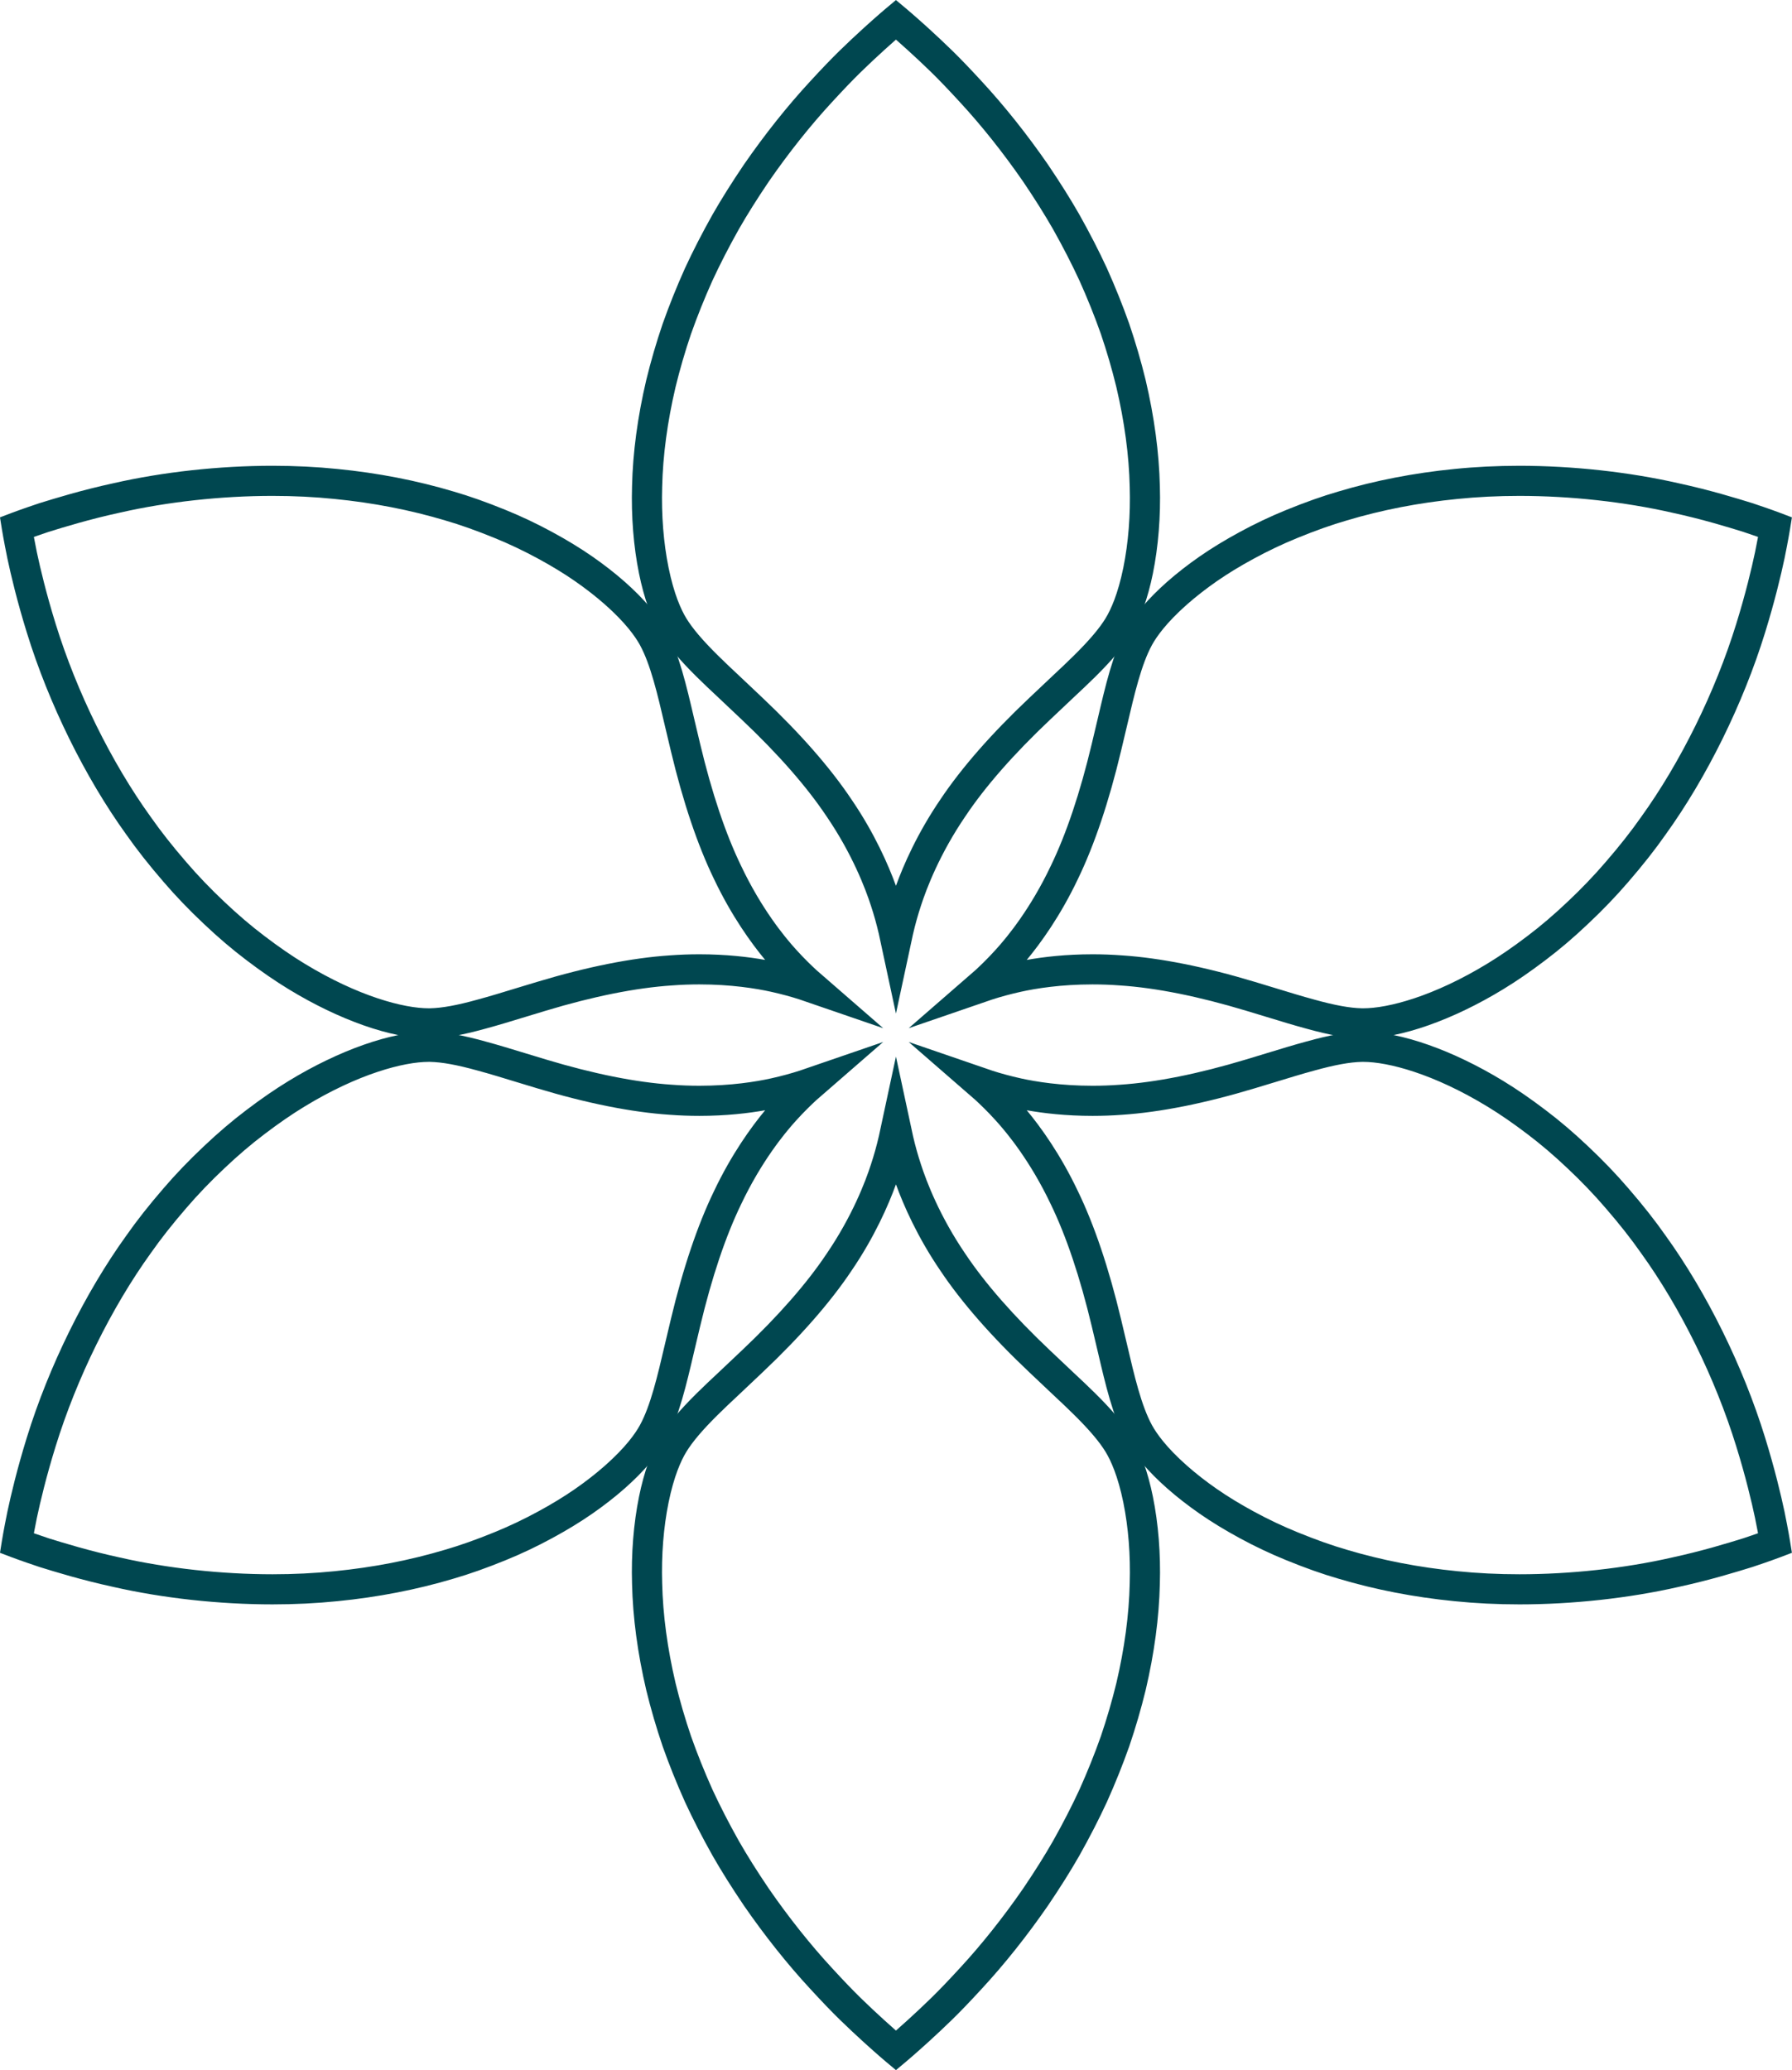
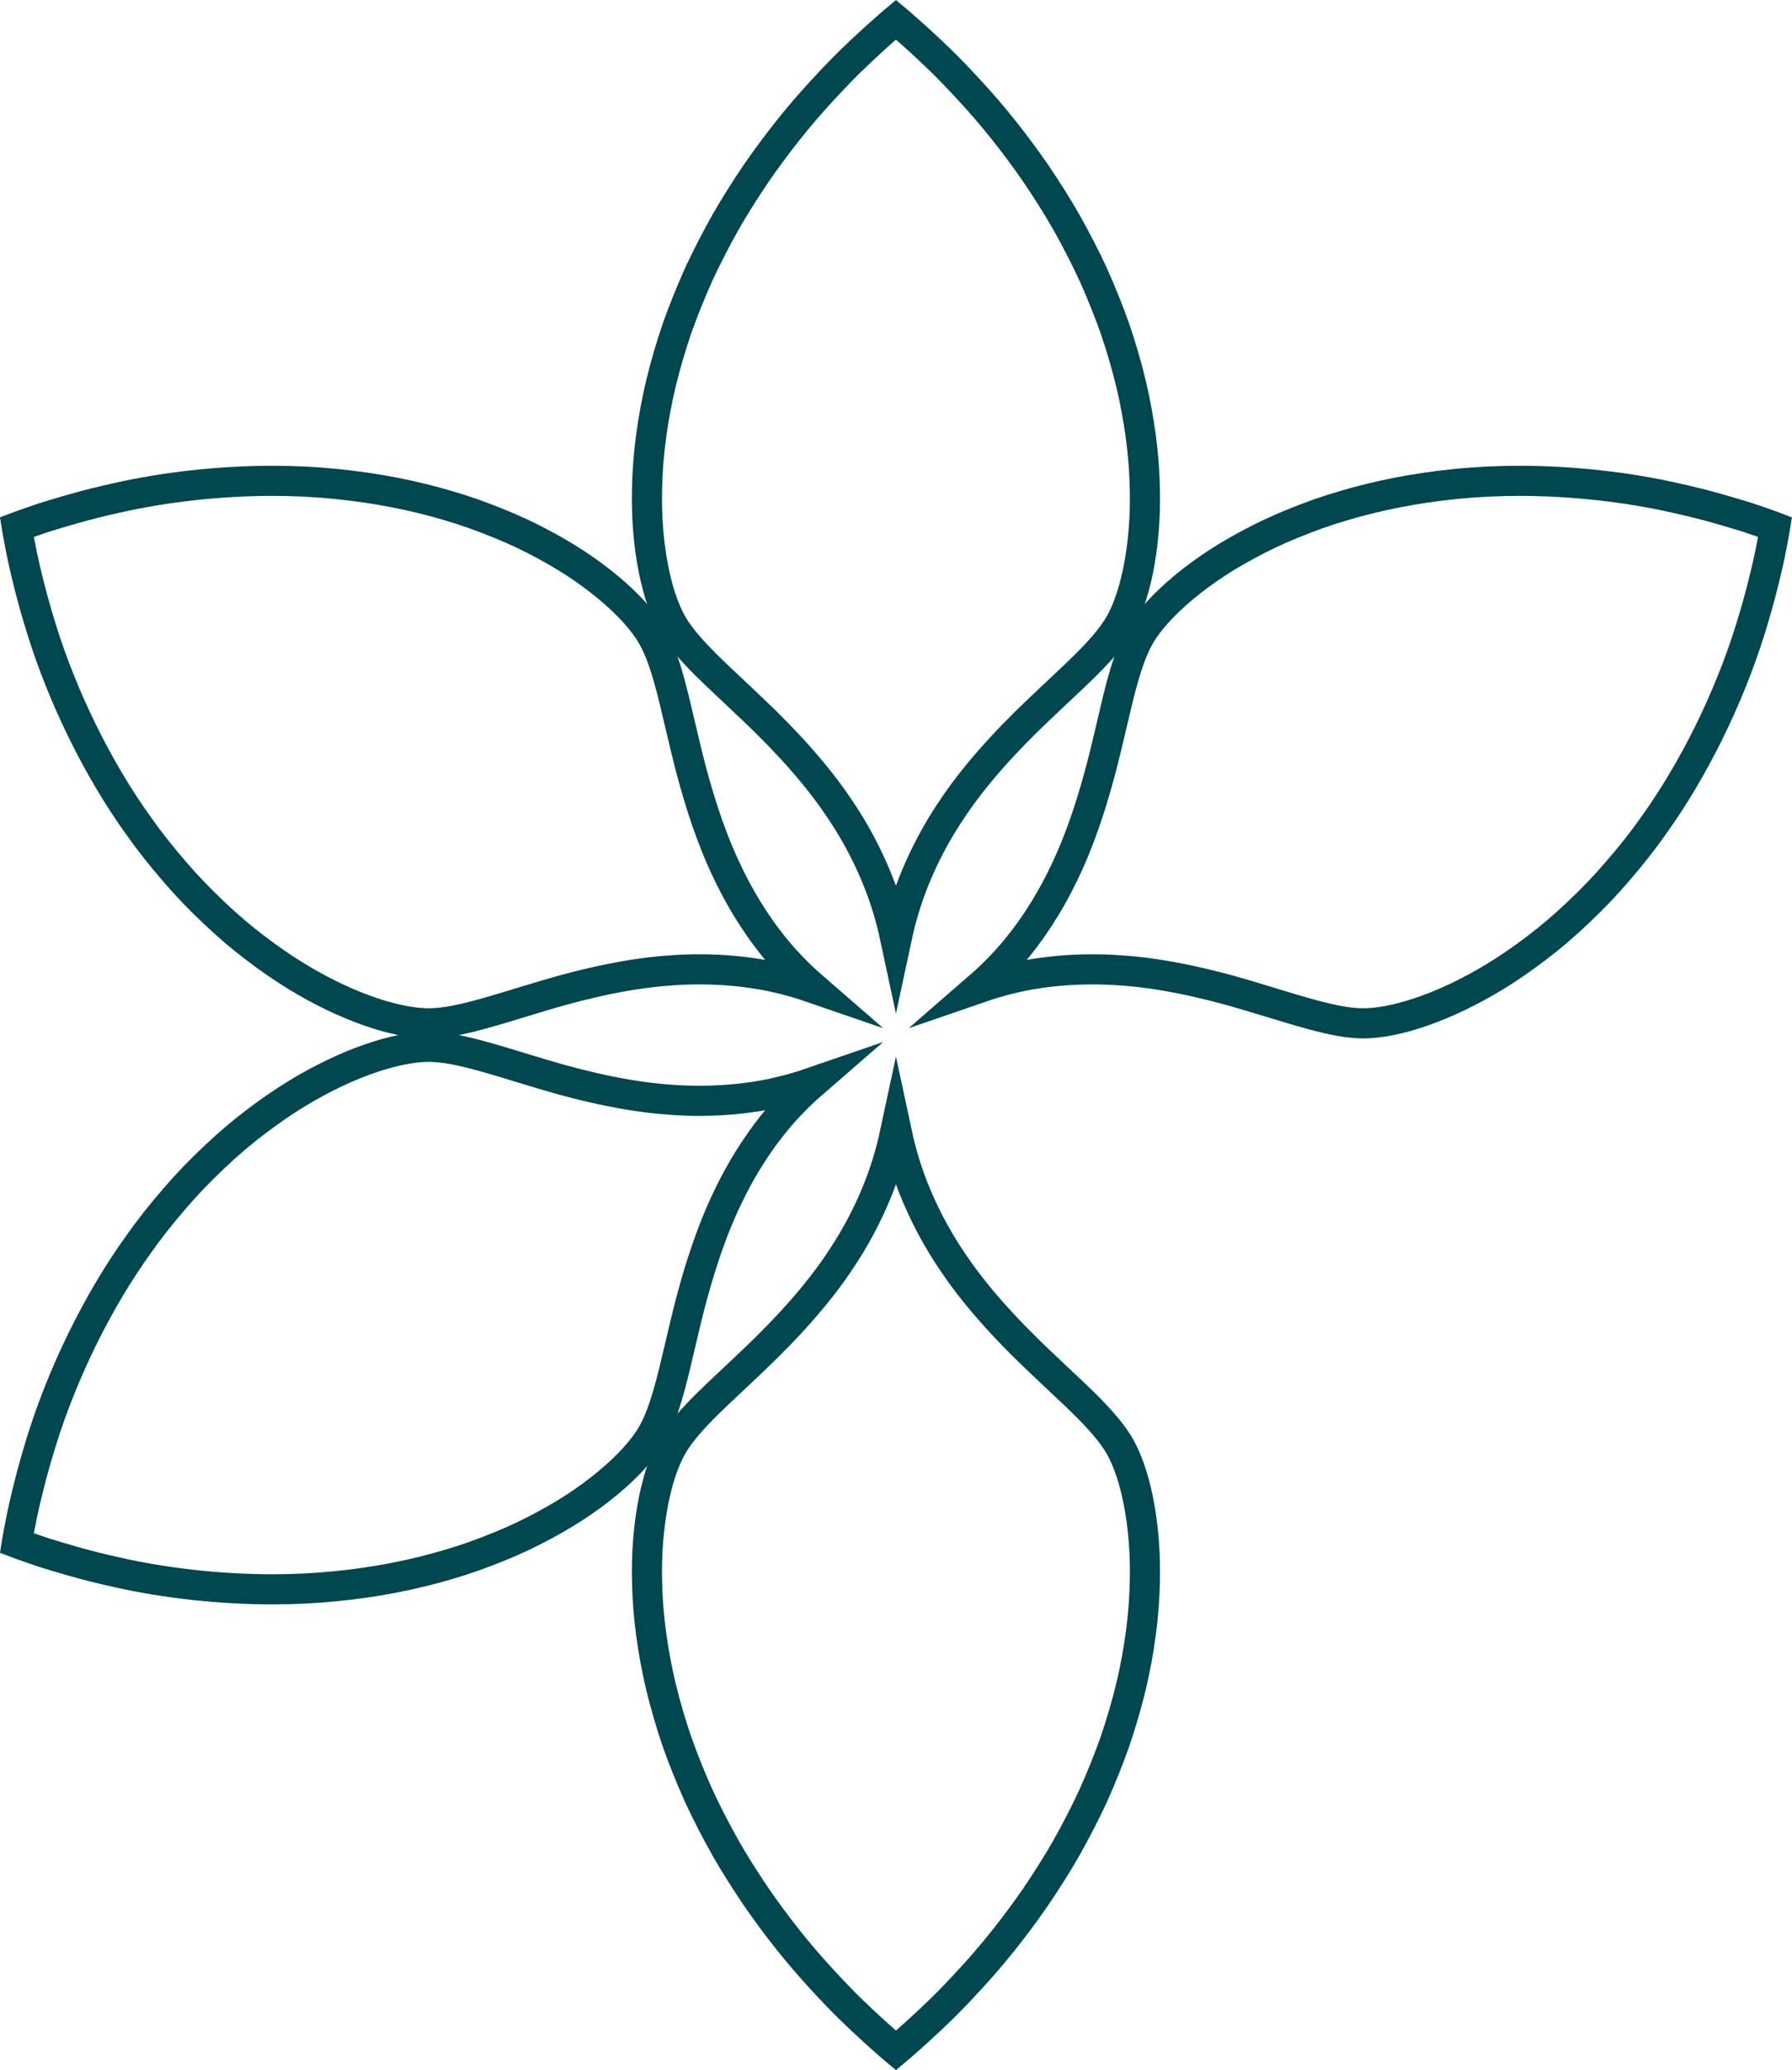
<svg xmlns="http://www.w3.org/2000/svg" fill="#000000" height="1697" preserveAspectRatio="xMidYMid meet" version="1" viewBox="326.2 212.1 1469.0 1697.0" width="1469" zoomAndPan="magnify">
  <g fill="#004750" id="change1_1">
    <path d="M 353.961 1469.059 C 357.266 1470.219 361.363 1471.629 366.176 1473.23 C 378.453 1477.031 399.414 1483.52 424.512 1488.961 C 463.422 1497.82 507.785 1502.68 549.559 1502.691 C 567.035 1502.691 584.148 1501.84 600.418 1500.18 C 631.965 1497.078 662.41 1491.16 690.953 1482.609 C 703.355 1479.02 716.594 1474.32 731.539 1468.219 C 743.621 1463.301 755.652 1457.59 767.312 1451.238 C 778.625 1445.102 788.543 1439.039 797.648 1432.73 C 806.535 1426.551 814.754 1420.141 822.047 1413.699 C 838.852 1398.871 846.945 1387.441 850.773 1380.461 C 859.52 1364.461 865.195 1340.148 871.199 1314.41 C 872.781 1307.629 874.398 1300.691 876.121 1293.66 C 886.086 1251.828 898 1216.449 911.504 1188.602 C 925.922 1158.211 942.152 1135.871 953.434 1122.289 C 939.895 1124.699 921.508 1126.898 899.461 1126.898 C 891.363 1126.898 883.191 1126.602 875.172 1125.988 C 843.953 1123.922 807.355 1116.609 766.492 1104.281 C 760.715 1102.559 754.965 1100.801 749.305 1099.07 C 738.199 1095.672 727.707 1092.449 717.637 1089.73 C 700.965 1085.109 688.688 1082.859 678.91 1082.629 L 677.559 1082.621 C 657.398 1082.621 620.039 1092.27 575.641 1119.371 C 565.316 1125.66 554.645 1133.012 543.012 1141.859 C 532.051 1150.148 521.379 1159.25 510.367 1169.68 C 498.93 1180.422 488.371 1191.43 478.949 1202.422 C 467.582 1215.559 458.102 1227.602 449.926 1239.262 C 417.48 1284.27 389.051 1342 371.82 1397.781 C 364.113 1422.621 359.195 1443.391 356.43 1456.441 C 355.426 1461.379 354.605 1465.621 353.961 1469.059 Z M 549.562 1527.379 L 549.559 1527.379 C 505.992 1527.379 459.684 1522.301 419.152 1513.07 C 393.141 1507.43 371.527 1500.738 358.617 1496.738 C 344.086 1491.898 335.918 1488.801 335.578 1488.672 L 326.184 1485.09 L 327.785 1475.172 C 327.84 1474.801 329.242 1466.172 332.254 1451.422 C 335.148 1437.762 340.25 1416.199 348.227 1390.48 C 366.215 1332.25 395.941 1271.922 429.793 1224.961 C 438.363 1212.73 448.352 1200.039 460.234 1186.309 C 470.195 1174.691 481.375 1163.039 493.418 1151.719 C 505.062 1140.691 516.41 1131.012 528.082 1122.18 C 540.379 1112.828 551.742 1105.012 562.789 1098.281 C 604.188 1073.012 647.102 1057.922 677.559 1057.922 L 679.473 1057.949 C 691.52 1058.219 705.293 1060.68 724.148 1065.922 C 734.535 1068.719 745.227 1071.988 756.535 1075.449 C 762.133 1077.172 767.82 1078.91 773.586 1080.621 C 812.699 1092.43 847.449 1099.398 876.922 1101.352 C 884.438 1101.922 891.977 1102.199 899.461 1102.199 C 925.535 1102.199 945.906 1098.898 958.398 1096.129 C 966.949 1094.211 974.594 1092.148 981.734 1089.828 L 1050.211 1066.309 L 995.387 1113.988 C 991.66 1117.449 985.539 1123.25 978.664 1130.879 C 968.922 1141.602 950.188 1164.68 933.77 1199.281 C 921 1225.609 909.695 1259.289 900.129 1299.461 C 898.406 1306.48 896.812 1313.328 895.246 1320.02 C 888.852 1347.441 882.805 1373.34 872.43 1392.328 C 865.57 1404.82 853.805 1418.609 838.391 1432.219 C 830.387 1439.289 821.414 1446.281 811.738 1453.012 C 801.867 1459.852 791.207 1466.359 779.113 1472.93 C 766.656 1479.719 753.781 1485.828 740.859 1491.09 C 725.113 1497.52 711.066 1502.5 697.938 1506.301 C 667.98 1515.27 635.961 1521.488 602.883 1524.75 C 585.832 1526.488 567.871 1527.379 549.562 1527.379" fill="inherit" />
    <path d="M 1060.66 1183.039 C 1054.57 1199.828 1043.23 1225.988 1024.16 1253.93 C 1006.941 1279.699 982.395 1307.738 951.27 1337.16 L 931.98 1355.398 C 925.805 1361.16 919.879 1366.738 914.324 1372.25 C 901.969 1384.512 893.84 1394.109 888.742 1402.469 C 884.598 1409.289 878.707 1422.02 874.254 1443.91 C 870.137 1464.191 868.316 1487.039 869.012 1509.98 C 869.602 1535.859 873.293 1563.422 879.996 1591.961 C 883.527 1606.469 887.824 1621.199 892.742 1635.641 C 897.793 1649.93 903.688 1664.629 910.23 1679.191 C 916.469 1692.672 923.754 1706.859 931.82 1721.219 C 938.73 1733.301 946.793 1746.141 956.434 1760.379 C 972.656 1783.891 990.629 1806.48 1008.328 1825.609 C 1017.711 1835.828 1025.422 1843.859 1031.93 1850.211 C 1038.219 1856.32 1044.699 1862.41 1051.18 1868.289 C 1054.859 1871.629 1058.051 1874.469 1060.66 1876.762 C 1063.27 1874.461 1066.469 1871.629 1070.16 1868.281 C 1076.621 1862.41 1083.102 1856.32 1089.398 1850.191 C 1095.898 1843.852 1103.609 1835.82 1112.949 1825.648 C 1130.691 1806.48 1148.66 1783.891 1164.949 1760.289 C 1174.531 1746.141 1182.59 1733.301 1189.539 1721.141 C 1197.57 1706.859 1204.852 1692.672 1211.148 1679.07 C 1217.629 1664.629 1223.531 1649.93 1228.629 1635.512 C 1233.488 1621.211 1237.789 1606.48 1241.352 1591.859 C 1248.031 1563.422 1251.719 1535.859 1252.301 1510.07 C 1253 1487.039 1251.18 1464.191 1247.07 1443.91 C 1242.609 1422.02 1236.719 1409.289 1232.57 1402.461 C 1227.48 1394.109 1219.352 1384.512 1207 1372.262 C 1201.449 1366.738 1195.52 1361.16 1189.398 1355.449 L 1170.051 1337.16 C 1138.93 1307.75 1114.379 1279.711 1097.102 1253.828 C 1078.102 1226 1066.781 1199.879 1060.66 1183.039 Z M 1060.66 1909.18 L 1052.738 1902.559 C 1052.461 1902.32 1045.75 1896.711 1034.578 1886.578 C 1027.891 1880.5 1021.199 1874.219 1014.699 1867.898 C 1007.852 1861.219 999.836 1852.871 990.18 1842.352 C 971.719 1822.41 952.988 1798.871 936.039 1774.32 C 925.988 1759.449 917.605 1746.102 910.34 1733.391 C 901.91 1718.391 894.324 1703.629 887.762 1689.441 C 880.891 1674.141 874.734 1658.801 869.41 1643.73 C 864.211 1628.461 859.711 1613.02 855.977 1597.711 C 848.863 1567.391 844.953 1538.129 844.328 1510.641 C 843.582 1485.922 845.562 1461.109 850.055 1438.988 C 854.141 1418.898 860.227 1401.828 867.648 1389.629 C 873.824 1379.512 883.125 1368.422 896.926 1354.73 C 902.652 1349.039 908.766 1343.281 915.078 1337.391 L 934.301 1319.219 C 964.09 1291.07 987.43 1264.449 1003.691 1240.109 C 1024.809 1209.172 1035.621 1180.809 1040.18 1166.648 C 1042.699 1159.031 1044.828 1151.391 1046.719 1143.219 L 1060.66 1078.27 L 1074.648 1143.41 C 1076.488 1151.391 1078.621 1159.031 1081.109 1166.559 C 1085.711 1180.809 1096.512 1209.172 1117.559 1240.012 C 1133.891 1264.449 1157.238 1291.07 1187.012 1319.219 L 1206.289 1337.441 C 1212.551 1343.281 1218.672 1349.039 1224.398 1354.73 C 1238.199 1368.422 1247.5 1379.512 1253.66 1389.609 C 1261.09 1401.828 1267.18 1418.898 1271.27 1438.988 C 1275.762 1461.109 1277.738 1485.922 1276.988 1510.73 C 1276.371 1538.129 1272.461 1567.391 1265.371 1597.609 C 1261.609 1613.039 1257.102 1628.469 1251.961 1643.602 C 1246.578 1658.801 1240.43 1674.141 1233.621 1689.309 C 1227 1703.629 1219.41 1718.391 1211.031 1733.309 C 1203.719 1746.102 1195.328 1759.449 1185.34 1774.219 C 1168.328 1798.871 1149.602 1822.41 1131.109 1842.379 C 1121.488 1852.871 1113.469 1861.211 1106.629 1867.879 C 1100.121 1874.219 1093.43 1880.5 1086.75 1886.57 C 1075.57 1896.711 1068.859 1902.32 1068.578 1902.559 L 1060.66 1909.18" fill="inherit" />
-     <path d="M 1167.883 1122.293 C 1179.152 1135.844 1195.395 1158.211 1209.855 1188.703 C 1223.312 1216.453 1235.23 1251.832 1245.219 1293.754 C 1246.914 1300.691 1248.531 1307.633 1250.117 1314.414 C 1256.133 1340.152 1261.793 1364.461 1270.559 1380.484 C 1274.383 1387.441 1282.465 1398.871 1299.281 1413.711 C 1306.562 1420.141 1314.777 1426.551 1323.688 1432.75 C 1332.773 1439.043 1342.695 1445.102 1353.996 1451.242 C 1365.668 1457.59 1377.695 1463.301 1389.766 1468.211 C 1404.723 1474.32 1417.957 1479.023 1430.25 1482.582 C 1458.906 1491.16 1489.355 1497.082 1520.855 1500.172 C 1537.164 1501.84 1554.277 1502.691 1571.758 1502.691 C 1613.527 1502.691 1657.891 1497.82 1696.68 1488.992 C 1721.898 1483.523 1742.867 1477.031 1755.398 1473.152 C 1760.082 1471.59 1764.102 1470.203 1767.359 1469.062 C 1766.711 1465.602 1765.875 1461.332 1764.859 1456.352 C 1762.117 1443.391 1757.207 1422.621 1749.496 1397.801 C 1732.262 1342 1703.836 1284.273 1671.48 1239.402 C 1663.219 1227.602 1653.738 1215.562 1642.406 1202.473 C 1632.945 1191.434 1622.383 1180.422 1610.984 1169.711 C 1599.938 1159.254 1589.266 1150.152 1578.32 1141.871 C 1566.668 1133.012 1555.996 1125.664 1545.688 1119.371 C 1501.273 1092.273 1463.918 1082.625 1443.75 1082.625 L 1442.387 1082.633 C 1432.629 1082.863 1420.359 1085.113 1403.762 1089.711 C 1393.609 1092.453 1383.125 1095.672 1372.012 1099.074 C 1366.352 1100.801 1360.602 1102.562 1354.777 1104.293 C 1313.961 1116.613 1277.367 1123.922 1246.023 1126.004 C 1238.125 1126.602 1229.953 1126.902 1221.859 1126.902 C 1199.812 1126.902 1181.418 1124.703 1167.883 1122.293 Z M 1571.77 1527.383 L 1571.758 1527.383 C 1553.441 1527.383 1535.492 1526.492 1518.387 1524.742 C 1485.359 1521.492 1453.332 1515.273 1423.266 1506.262 C 1410.25 1502.504 1396.207 1497.523 1380.449 1491.082 C 1367.539 1485.832 1354.656 1479.723 1342.199 1472.934 C 1330.117 1466.363 1319.445 1459.852 1309.613 1453.031 C 1299.91 1446.281 1290.934 1439.293 1282.938 1432.23 C 1267.52 1418.613 1255.746 1404.82 1248.898 1392.352 C 1238.512 1373.34 1232.465 1347.441 1226.066 1320.023 C 1224.504 1313.332 1222.906 1306.48 1221.211 1299.551 C 1211.617 1259.293 1200.316 1225.613 1187.598 1199.383 C 1171.133 1164.684 1152.398 1141.602 1142.688 1130.934 C 1135.781 1123.254 1129.656 1117.453 1125.66 1113.754 L 1071.109 1066.312 L 1139.801 1089.902 C 1146.727 1092.152 1154.371 1094.211 1162.949 1096.145 C 1175.418 1098.902 1195.781 1102.203 1221.859 1102.203 C 1229.336 1102.203 1236.883 1101.922 1244.281 1101.363 C 1273.863 1099.402 1308.621 1092.434 1347.684 1080.645 C 1353.5 1078.914 1359.184 1077.172 1364.789 1075.453 C 1376.098 1071.992 1386.781 1068.723 1397.254 1065.891 C 1416.031 1060.684 1429.797 1058.223 1441.824 1057.953 L 1443.75 1057.922 C 1474.215 1057.922 1517.121 1073.012 1558.539 1098.293 C 1569.574 1105.012 1580.93 1112.832 1593.254 1122.203 C 1604.906 1131.012 1616.262 1140.691 1627.934 1151.754 C 1639.949 1163.043 1651.117 1174.691 1661.117 1186.352 C 1672.969 1200.043 1682.957 1212.73 1691.613 1225.094 C 1725.379 1271.922 1755.102 1332.25 1773.098 1390.504 C 1781.062 1416.203 1786.172 1437.762 1789.047 1451.32 C 1792.074 1466.172 1793.473 1474.801 1793.527 1475.172 L 1795.137 1485.09 L 1785.73 1488.672 C 1785.398 1488.801 1777.238 1491.902 1762.945 1496.66 C 1749.785 1500.742 1728.176 1507.43 1702.031 1513.102 C 1661.633 1522.301 1615.312 1527.383 1571.77 1527.383" fill="inherit" />
    <path d="M 1221.859 994.422 C 1229.953 994.422 1238.125 994.73 1246.145 995.336 C 1277.367 997.41 1313.961 1004.711 1354.832 1017.043 C 1360.602 1018.762 1366.352 1020.523 1372.012 1022.254 C 1383.125 1025.652 1393.609 1028.871 1403.676 1031.594 C 1420.359 1036.215 1432.629 1038.465 1442.406 1038.691 L 1443.75 1038.703 C 1463.918 1038.703 1501.273 1029.055 1545.676 1001.957 C 1555.996 995.668 1566.668 988.324 1578.309 979.469 C 1589.266 971.176 1599.938 962.078 1610.941 951.648 C 1622.383 940.898 1632.945 929.887 1642.363 918.895 C 1653.738 905.758 1663.219 893.73 1671.391 882.059 C 1703.836 837.059 1732.262 779.328 1749.496 723.547 C 1757.207 698.699 1762.117 677.93 1764.883 664.879 C 1765.883 659.945 1766.711 655.703 1767.359 652.27 C 1764.055 651.113 1759.949 649.691 1755.148 648.094 C 1742.867 644.297 1721.898 637.797 1696.809 632.367 C 1657.891 623.504 1613.527 618.633 1571.758 618.633 C 1554.289 618.633 1537.164 619.484 1520.898 621.145 C 1489.355 624.25 1458.906 630.164 1430.359 638.723 C 1417.957 642.301 1404.723 647.004 1389.777 653.105 C 1377.695 658.027 1365.668 663.734 1354.004 670.09 C 1342.695 676.223 1332.773 682.281 1323.664 688.59 C 1314.777 694.781 1306.562 701.188 1299.27 707.621 C 1282.465 722.457 1274.383 733.887 1270.547 740.859 C 1261.793 756.871 1256.133 781.176 1250.117 806.914 C 1248.531 813.699 1246.914 820.637 1245.195 827.664 C 1235.23 869.492 1223.312 904.875 1209.82 932.727 C 1195.395 963.113 1179.16 985.461 1167.883 999.039 C 1181.43 996.625 1199.812 994.422 1221.859 994.422 Z M 1443.75 1063.402 L 1441.848 1063.371 C 1429.797 1063.102 1416.031 1060.641 1397.164 1055.402 C 1386.781 1052.613 1376.098 1049.332 1364.789 1045.871 C 1359.184 1044.152 1353.5 1042.414 1347.727 1040.703 C 1308.621 1028.891 1273.863 1021.922 1244.391 1019.973 C 1236.883 1019.402 1229.336 1019.125 1221.859 1019.125 C 1195.781 1019.125 1175.406 1022.422 1162.918 1025.191 C 1154.371 1027.113 1146.727 1029.172 1139.582 1031.492 L 1071.109 1055.012 L 1125.926 1007.332 C 1129.656 1003.871 1135.781 998.07 1142.641 990.438 C 1152.398 979.723 1171.133 956.637 1187.543 922.047 C 1200.316 895.715 1211.617 862.035 1221.188 821.859 C 1222.906 814.844 1224.504 807.992 1226.066 801.297 C 1232.465 773.875 1238.512 747.984 1248.887 728.996 C 1255.746 716.508 1267.52 702.719 1282.926 689.109 C 1290.934 682.039 1299.91 675.043 1309.578 668.316 C 1319.445 661.477 1330.117 654.969 1342.211 648.391 C 1354.656 641.598 1367.539 635.496 1380.461 630.23 C 1396.207 623.812 1410.25 618.832 1423.379 615.035 C 1453.332 606.059 1485.359 599.836 1518.43 596.574 C 1535.492 594.836 1553.441 593.945 1571.758 593.945 C 1615.312 593.945 1661.633 599.031 1702.164 608.262 C 1728.176 613.898 1749.785 620.594 1762.691 624.582 C 1777.238 629.418 1785.398 632.523 1785.73 632.656 L 1795.137 636.234 L 1793.527 646.156 C 1793.473 646.52 1792.074 655.152 1789.066 669.91 C 1786.172 683.566 1781.062 705.121 1773.086 730.848 C 1755.102 789.074 1725.379 849.402 1691.523 896.363 C 1682.957 908.598 1672.969 921.285 1661.082 935.02 C 1651.117 946.637 1639.949 958.289 1627.891 969.602 C 1616.262 980.637 1604.906 990.305 1593.23 999.137 C 1580.93 1008.488 1569.574 1016.316 1558.531 1023.043 C 1517.121 1048.312 1474.215 1063.402 1443.75 1063.402" fill="inherit" />
    <path d="M 1060.656 244.566 C 1058.047 246.863 1054.848 249.699 1051.156 253.051 C 1044.699 258.906 1038.219 265 1031.918 271.129 C 1025.418 277.469 1017.707 285.504 1008.359 295.676 C 990.625 314.855 972.656 337.434 956.363 361.031 C 946.789 375.188 938.727 388.027 931.773 400.191 C 923.75 414.473 916.465 428.648 910.172 442.254 C 903.688 456.688 897.793 471.395 892.691 485.816 C 887.824 500.125 883.527 514.852 879.973 529.461 C 873.293 557.91 869.598 585.469 869.012 611.246 C 868.316 634.281 870.133 657.129 874.25 677.41 C 878.703 699.312 884.594 712.035 888.746 718.879 C 893.836 727.219 901.969 736.816 914.316 749.059 C 919.879 754.578 925.801 760.168 931.922 765.875 L 951.27 784.164 C 982.391 813.586 1006.938 841.625 1024.219 867.496 C 1043.215 895.324 1054.539 921.441 1060.656 938.289 C 1066.746 921.5 1078.086 895.336 1097.156 867.391 C 1114.375 841.613 1138.926 813.574 1170.047 784.164 L 1189.336 765.934 C 1195.523 760.168 1201.449 754.578 1206.992 749.07 C 1219.344 736.816 1227.473 727.219 1232.57 718.855 C 1236.719 712.035 1242.613 699.312 1247.066 677.41 C 1251.176 657.129 1252.992 634.281 1252.301 611.34 C 1251.715 585.469 1248.027 557.91 1241.312 529.355 C 1237.785 514.852 1233.484 500.113 1228.574 485.688 C 1223.527 471.395 1217.633 456.688 1211.082 442.137 C 1204.848 428.648 1197.562 414.473 1189.5 400.109 C 1182.586 388.027 1174.527 375.188 1164.887 360.938 C 1148.656 337.434 1130.688 314.844 1112.977 295.711 C 1103.605 285.504 1095.898 277.469 1089.387 271.117 C 1083.098 265 1076.617 258.906 1070.137 253.039 C 1066.457 249.699 1063.266 246.852 1060.656 244.566 Z M 1060.656 1043.055 L 1046.668 977.914 C 1044.828 969.938 1042.699 962.297 1040.207 954.762 C 1035.617 940.516 1024.809 912.16 1003.758 881.32 C 987.43 856.879 964.086 830.258 934.305 802.102 L 915.023 783.883 C 908.766 778.047 902.648 772.285 896.918 766.59 C 883.121 752.902 873.82 741.82 867.66 731.719 C 860.223 719.5 854.137 702.426 850.051 682.332 C 845.559 660.211 843.582 635.406 844.324 610.59 C 844.949 583.195 848.859 553.938 855.953 523.723 C 859.707 508.301 864.207 492.859 869.359 477.73 C 874.73 462.523 880.887 447.199 887.703 432.012 C 894.324 417.695 901.91 402.93 910.289 388.016 C 917.602 375.223 925.988 361.875 935.973 347.102 C 952.988 322.461 971.715 298.922 990.207 278.941 C 999.832 268.457 1007.848 260.102 1014.688 253.449 C 1021.195 247.109 1027.887 240.828 1034.566 234.758 C 1045.746 224.625 1052.457 219 1052.738 218.777 L 1060.656 212.145 L 1068.578 218.777 C 1068.855 219 1075.566 224.625 1086.738 234.734 C 1093.426 240.828 1100.117 247.109 1106.617 253.438 C 1113.465 260.113 1121.488 268.469 1131.137 278.977 C 1149.598 298.922 1168.328 322.461 1185.281 347.008 C 1195.324 361.875 1203.711 375.223 1210.977 387.934 C 1219.402 402.93 1226.992 417.695 1233.555 431.883 C 1240.422 447.199 1246.574 462.523 1251.902 477.59 C 1257.094 492.848 1261.605 508.289 1265.332 523.617 C 1272.457 553.938 1276.367 583.195 1277 610.684 C 1277.738 635.406 1275.758 660.211 1271.273 682.332 C 1267.172 702.426 1261.09 719.5 1253.66 731.695 C 1247.5 741.82 1238.195 752.902 1224.395 766.602 C 1218.664 772.285 1212.547 778.047 1206.23 783.941 L 1187.016 802.102 C 1157.238 830.258 1133.887 856.867 1117.629 881.215 C 1096.508 912.16 1085.707 940.516 1081.137 954.672 C 1078.617 962.297 1076.488 969.938 1074.598 978.098 L 1060.656 1043.055" fill="inherit" />
    <path d="M 353.961 652.262 C 354.605 655.719 355.438 659.988 356.449 664.969 C 359.195 677.93 364.113 698.699 371.812 723.52 C 389.051 779.32 417.48 837.051 449.828 881.922 C 458.102 893.719 467.582 905.762 478.91 918.852 C 488.371 929.891 498.93 940.898 510.328 951.609 C 521.379 962.07 532.051 971.172 542.984 979.449 C 554.645 988.32 565.316 995.672 575.629 1001.949 C 620.039 1029.051 657.398 1038.699 677.559 1038.699 L 678.934 1038.691 C 688.688 1038.461 700.965 1036.211 717.547 1031.609 C 727.707 1028.871 738.199 1025.648 749.305 1022.25 C 754.965 1020.52 760.715 1018.762 766.539 1017.031 C 807.355 1004.711 843.953 997.398 875.289 995.32 C 883.188 994.73 891.363 994.422 899.461 994.422 C 921.512 994.422 939.898 996.621 953.43 999.031 C 942.168 985.48 925.922 963.109 911.453 932.621 C 898 904.871 886.086 869.488 876.105 827.57 C 874.398 820.629 872.781 813.691 871.199 806.91 C 865.195 781.172 859.52 756.859 850.762 740.84 C 846.945 733.891 838.852 722.449 822.043 707.609 C 814.754 701.18 806.535 694.77 797.629 688.578 C 788.543 682.281 778.625 676.219 767.32 670.078 C 755.652 663.73 743.621 658.02 731.551 653.109 C 716.594 647 703.355 642.301 691.074 638.738 C 662.41 630.16 631.965 624.238 600.461 621.148 C 584.148 619.48 567.035 618.629 549.559 618.629 C 507.785 618.629 463.426 623.5 424.641 632.328 C 399.414 637.801 378.453 644.289 365.922 648.172 C 361.238 649.73 357.215 651.121 353.961 652.262 Z M 677.559 1063.398 C 647.098 1063.398 604.188 1048.309 562.777 1023.031 C 551.742 1016.309 540.379 1008.488 528.059 999.121 C 516.41 990.309 505.062 980.629 493.383 969.57 C 481.375 958.289 470.195 946.629 460.195 934.969 C 448.352 921.281 438.363 908.59 429.695 896.23 C 395.941 849.41 366.215 789.07 348.227 730.82 C 340.25 705.121 335.148 683.559 332.273 670 C 329.242 655.148 327.84 646.52 327.785 646.16 L 326.184 636.23 L 335.578 632.648 C 335.918 632.52 344.086 629.422 358.367 624.66 C 371.527 620.59 393.141 613.891 419.285 608.23 C 459.684 599.02 505.992 593.941 549.559 593.941 C 567.871 593.941 585.832 594.828 602.934 596.578 C 635.961 599.828 667.98 606.051 698.051 615.059 C 711.066 618.82 725.113 623.801 740.875 630.238 C 753.781 635.488 766.656 641.602 779.121 648.391 C 791.207 654.961 801.867 661.469 811.719 668.289 C 821.414 675.039 830.387 682.031 838.383 689.09 C 853.805 702.711 865.57 716.5 872.422 728.969 C 882.805 747.98 888.852 773.879 895.246 801.301 C 896.812 807.988 898.406 814.84 900.109 821.77 C 909.695 862.031 921 895.711 933.727 921.941 C 950.188 956.641 968.922 979.719 978.629 990.391 C 985.539 998.07 991.66 1003.871 995.664 1007.57 L 1050.211 1055.012 L 981.52 1031.422 C 974.594 1029.172 966.949 1027.109 958.371 1025.18 C 945.906 1022.422 925.535 1019.121 899.461 1019.121 C 891.977 1019.121 884.438 1019.398 877.035 1019.961 C 847.449 1021.922 812.699 1028.891 773.637 1040.68 C 767.82 1042.41 762.133 1044.148 756.535 1045.871 C 745.227 1049.328 734.535 1052.609 724.066 1055.43 C 705.293 1060.641 691.52 1063.102 679.492 1063.371 L 677.559 1063.398" fill="inherit" />
  </g>
</svg>